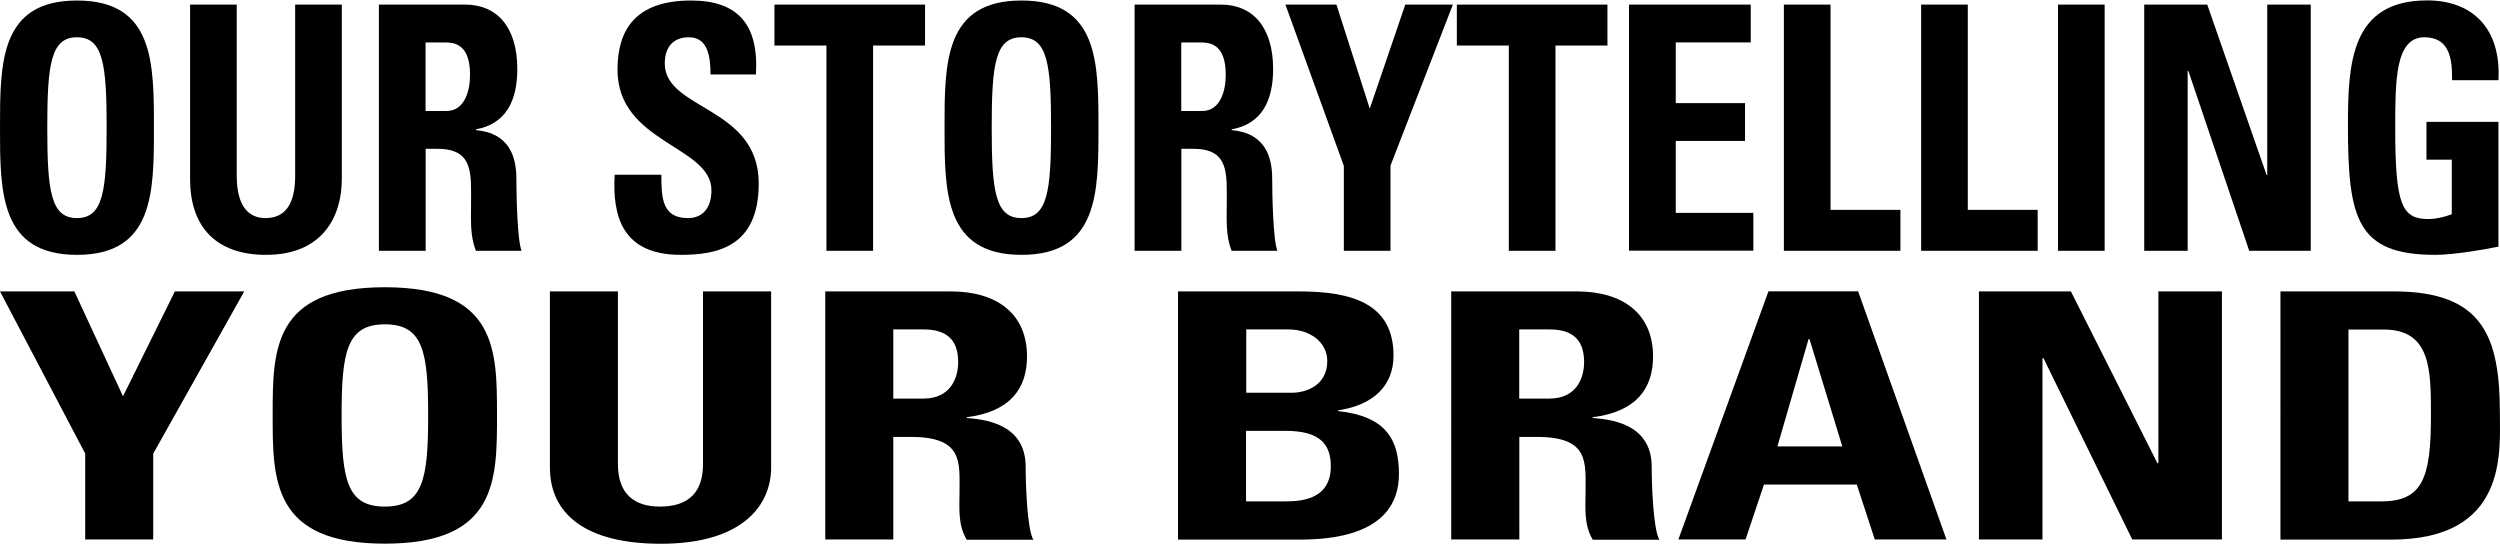
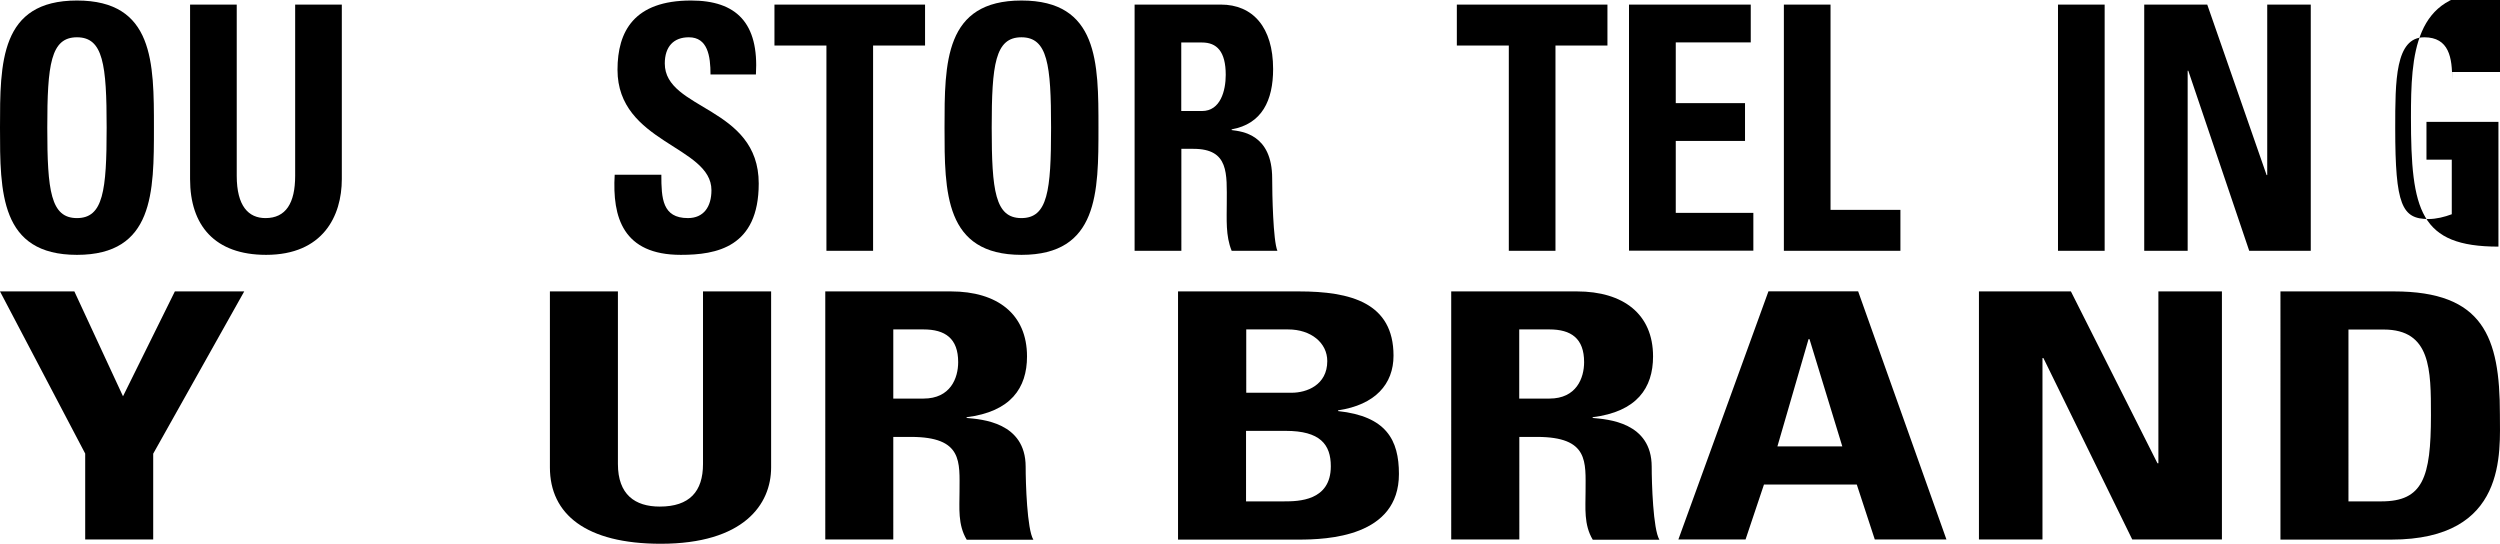
<svg xmlns="http://www.w3.org/2000/svg" version="1.1" id="Calque_1" x="0px" y="0px" viewBox="0 0 2400.4 522" style="enable-background:new 0 0 2400.4 522;" xml:space="preserve">
  <g>
    <path d="M0,122.6C0,60.1,0,0.5,73.9,0.5s73.9,59.6,73.9,122.1c0,61.9,0,122.1-73.9,122.1S0,184.5,0,122.6z M102.4,122.6 c0-60.6-3.3-86.8-28.5-86.8c-25.2,0-28.5,26.2-28.5,86.8s3.3,86.8,28.5,86.8C99.1,209.4,102.4,183.2,102.4,122.6z" />
    <path d="M328.2,4.4V172c0,35.4-18.1,72.7-72.7,72.7c-49.3,0-73-28.2-73-72.7V4.4h44.8v164.4c0,29.1,11.3,40.6,27.6,40.6 c19.6,0,28.5-14.4,28.5-40.6V4.4H328.2z" />
-     <path d="M408.6,240.8h-44.8V4.4h82.8c30.6,0,50.1,21.6,50.1,61.9c0,30.1-10.7,52.7-39.8,57.9v0.7c9.8,1.3,38.9,3.9,38.9,46.5 c0,15.1,0.9,59.6,5,69.4H457c-5.9-14.4-4.7-30.4-4.7-45.8c0-28.2,2.4-52.1-32-52.1h-11.6V240.8z M408.6,106.6h19.9 c17.8,0,22.8-19.6,22.8-34.7c0-22.6-8.6-31.1-22.8-31.1h-19.9V106.6z" />
    <path d="M653.7,244.7c-55.5,0-65.9-36-63.5-76.9H635c0,22.6,0.9,41.6,25.5,41.6c15.1,0,22.6-10.8,22.6-26.8 c0-42.6-90.2-45.2-90.2-115.6c0-37,16-66.5,70.6-66.5c43.6,0,65.3,21.6,62.3,71h-43.6c0-17.7-2.7-35.7-20.8-35.7 c-14.5,0-23.1,8.8-23.1,25.2c0,44.9,90.2,40.9,90.2,115.2C728.5,237.5,687.9,244.7,653.7,244.7z" />
    <path d="M888.2,4.4v39.3h-49.9v197.1h-44.8V43.7h-49.9V4.4H888.2z" />
    <path d="M906.9,122.6c0-62.5,0-122.1,73.9-122.1s73.9,59.6,73.9,122.1c0,61.9,0,122.1-73.9,122.1S906.9,184.5,906.9,122.6z M1009.2,122.6c0-60.6-3.3-86.8-28.5-86.8c-25.2,0-28.5,26.2-28.5,86.8s3.3,86.8,28.5,86.8C1006,209.4,1009.2,183.2,1009.2,122.6z" />
    <path d="M1134.2,240.8h-44.8V4.4h82.8c30.6,0,50.2,21.6,50.2,61.9c0,30.1-10.7,52.7-39.8,57.9v0.7c9.8,1.3,38.9,3.9,38.9,46.5 c0,15.1,0.9,59.6,5,69.4h-43.9c-5.9-14.4-4.7-30.4-4.7-45.8c0-28.2,2.4-52.1-32-52.1h-11.6V240.8z M1134.2,106.6h19.9 c17.8,0,22.8-19.6,22.8-34.7c0-22.6-8.6-31.1-22.8-31.1h-19.9V106.6z" />
-     <path d="M1290.2,159L1234.2,4.4h49l32,99.9l34.1-99.9h45.7L1335.1,159v81.8h-44.8V159z" />
    <path d="M1543.4,4.4v39.3h-49.9v197.1h-44.8V43.7h-49.9V4.4H1543.4z" />
    <path d="M1564.1,240.8V4.4h116.9v36.3H1609V99h66.5v36.3H1609v69.1h74.5v36.3H1564.1z" />
    <path d="M1712.8,240.8V4.4h44.8v197.1h67.1v39.3H1712.8z" />
-     <path d="M1844.6,240.8V4.4h44.8v197.1h67.1v39.3H1844.6z" />
    <path d="M1976,240.8V4.4h44.8v236.4H1976z" />
    <path d="M2058.8,240.8V4.4h60.5l57,163.7h0.6V4.4h41.8v236.4h-59.1l-58.5-172.9h-0.6v172.9H2058.8z" />
-     <path d="M2354.4,77.1c0.3-21.9-3-41.3-26.7-41.3c-27.9,0-27.9,41.6-27.9,87.4c0,74,6.5,87.1,32,87.1c7.4,0,15.4-2,22.3-4.6v-52.4 h-24.3V117h69.1v119.8c-12.2,2.6-42.7,7.9-60.5,7.9c-75.4,0-84-34.4-84-124.1c0-59.6,2.7-120.2,76-120.2 c43.9,0,71.2,27.2,68.5,76.6H2354.4z" />
+     <path d="M2354.4,77.1c0.3-21.9-3-41.3-26.7-41.3c-27.9,0-27.9,41.6-27.9,87.4c0,74,6.5,87.1,32,87.1c7.4,0,15.4-2,22.3-4.6v-52.4 h-24.3V117h69.1v119.8c-75.4,0-84-34.4-84-124.1c0-59.6,2.7-120.2,76-120.2 c43.9,0,71.2,27.2,68.5,76.6H2354.4z" />
    <path d="M81.8,435.5L0,279.8h71.4l46.7,100.7l49.8-100.7h66.6l-87.4,155.8V518H81.8V435.5z" />
-     <path d="M261.8,398.9c0-63,0-123.1,107.7-123.1c107.7,0,107.7,60.1,107.7,123.1c0,62.4,0,123.1-107.7,123.1 C261.8,522,261.8,461.3,261.8,398.9z M411.1,398.9c0-61.1-4.8-87.5-41.5-87.5S328,337.8,328,398.9s4.8,87.5,41.5,87.5 S411.1,460,411.1,398.9z" />
    <path d="M740.4,279.8v169c0,35.6-26.4,73.3-106,73.3c-71.8,0-106.4-28.4-106.4-73.3v-169h65.3v165.7c0,29.4,16.4,40.9,40.2,40.9 c28.6,0,41.5-14.5,41.5-40.9V279.8H740.4z" />
    <path d="M857.7,518h-65.3V279.8H913c44.6,0,73.1,21.8,73.1,62.4c0,30.4-15.6,53.1-58,58.4v0.7c14.3,1.3,56.7,4,56.7,46.9 c0,15.2,1.3,60.1,7.4,70h-64c-8.7-14.5-6.9-30.7-6.9-46.2c0-28.4,3.5-52.5-46.7-52.5h-16.9V518z M857.7,382.7h29 c26,0,33.3-19.8,33.3-35c0-22.8-12.5-31.4-33.3-31.4h-29V382.7z" />
    <path d="M1131.1,518V279.8h116c49.8,0,90.9,10.9,90.9,61.7c0,27.4-17.7,47.2-53.2,52.5v0.7c46.3,5,58.4,27.7,58.4,60.4 c0,60.4-68.8,63-96.5,63H1131.1z M1196.5,377.1h43.7c14.3,0,34.2-7.3,34.2-30.4c0-17.5-15.6-30.4-37.6-30.4h-40.2V377.1z M1196.5,481.4h36.3c13.8,0,45-0.3,45-33.7c0-21.1-10.4-34-43.3-34h-38.1V481.4z" />
    <path d="M1458.7,518h-65.3V279.8h120.7c44.6,0,73.1,21.8,73.1,62.4c0,30.4-15.6,53.1-58,58.4v0.7c14.3,1.3,56.7,4,56.7,46.9 c0,15.2,1.3,60.1,7.4,70h-64c-8.7-14.5-6.9-30.7-6.9-46.2c0-28.4,3.5-52.5-46.7-52.5h-16.9V518z M1458.7,382.7h29 c26,0,33.3-19.8,33.3-35c0-22.8-12.5-31.4-33.3-31.4h-29V382.7z" />
    <path d="M1611.5,518l86.5-238.3h86.1l84.8,238.3h-68.8l-17.3-52.8h-89.1l-17.7,52.8H1611.5z M1737.4,325.6h-0.9l-29.9,103h62.3 L1737.4,325.6z" />
    <path d="M1900.1,518V279.8h88.3l83.1,165h0.9v-165h61V518h-86.1L1962,343.8h-0.9V518H1900.1z" />
    <path d="M2189.6,279.8h109c85.7,0,101.7,43.6,101.7,117.8c0,36.6,7.4,120.5-104.3,120.5h-106.4V279.8z M2254.9,481.4h31.6 c39.8,0,47.6-22.8,47.6-82.5c0-43.9,0-82.5-45.4-82.5h-33.8V481.4z" />
  </g>
</svg>